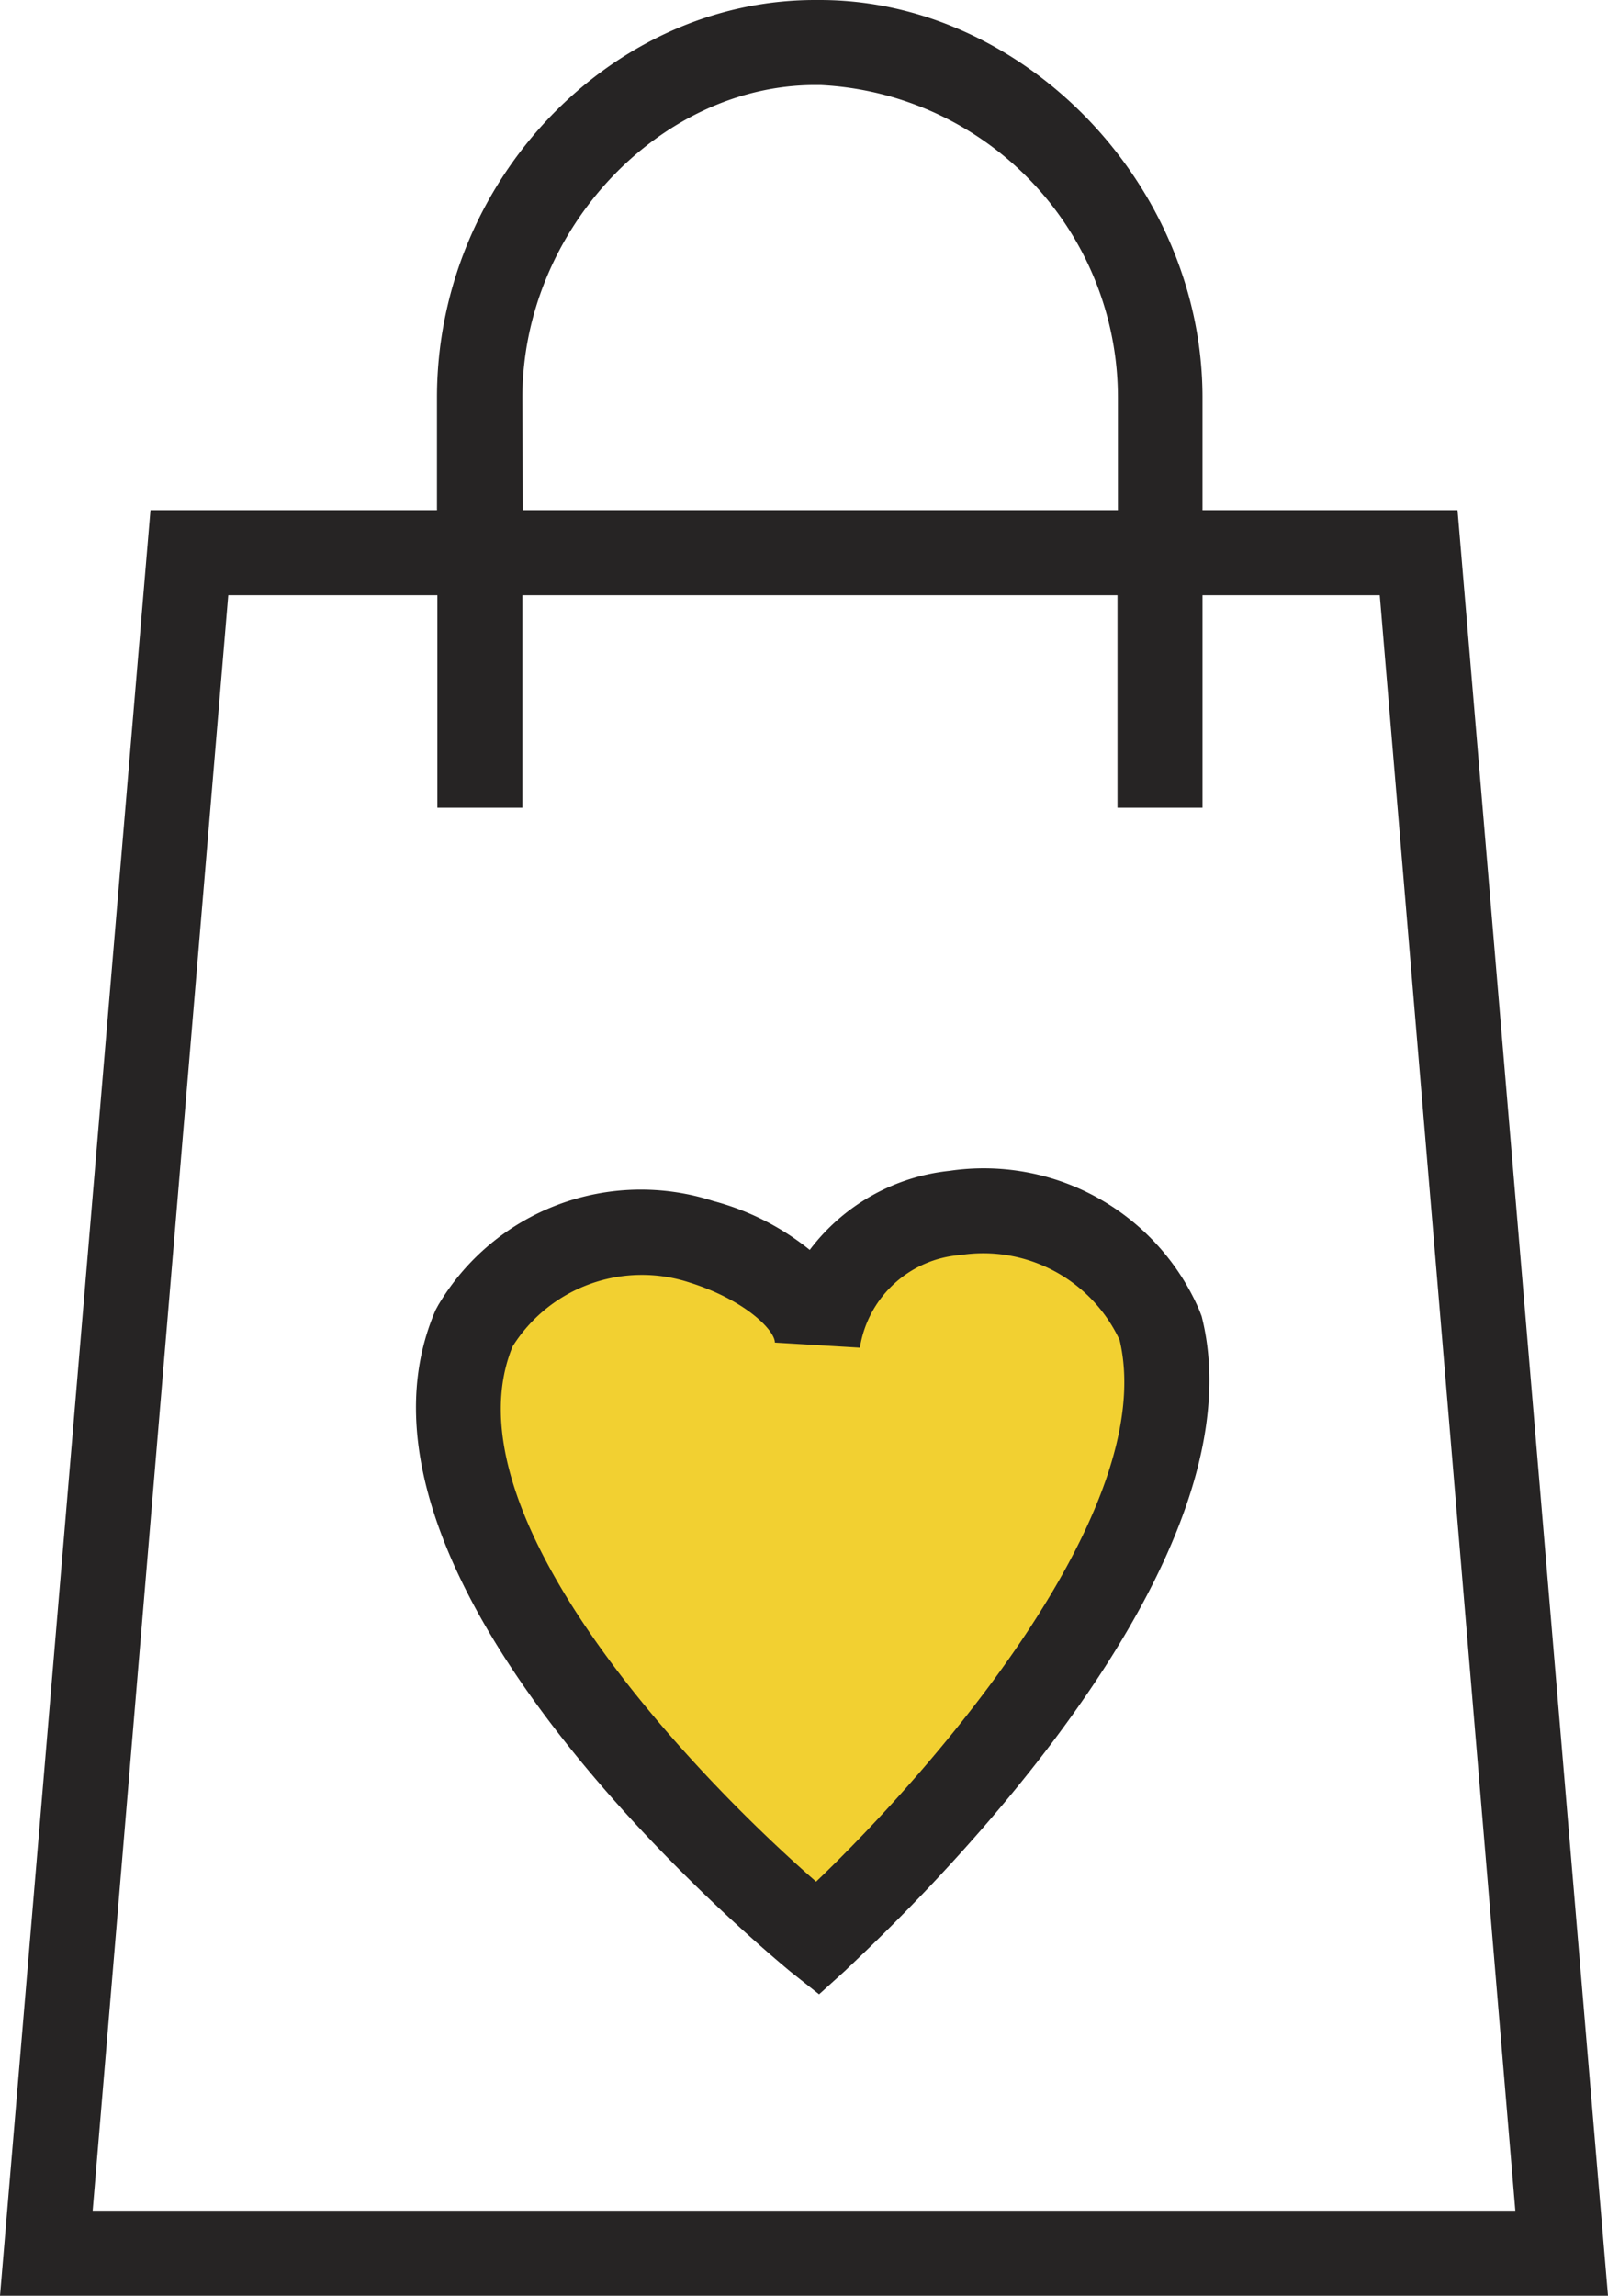
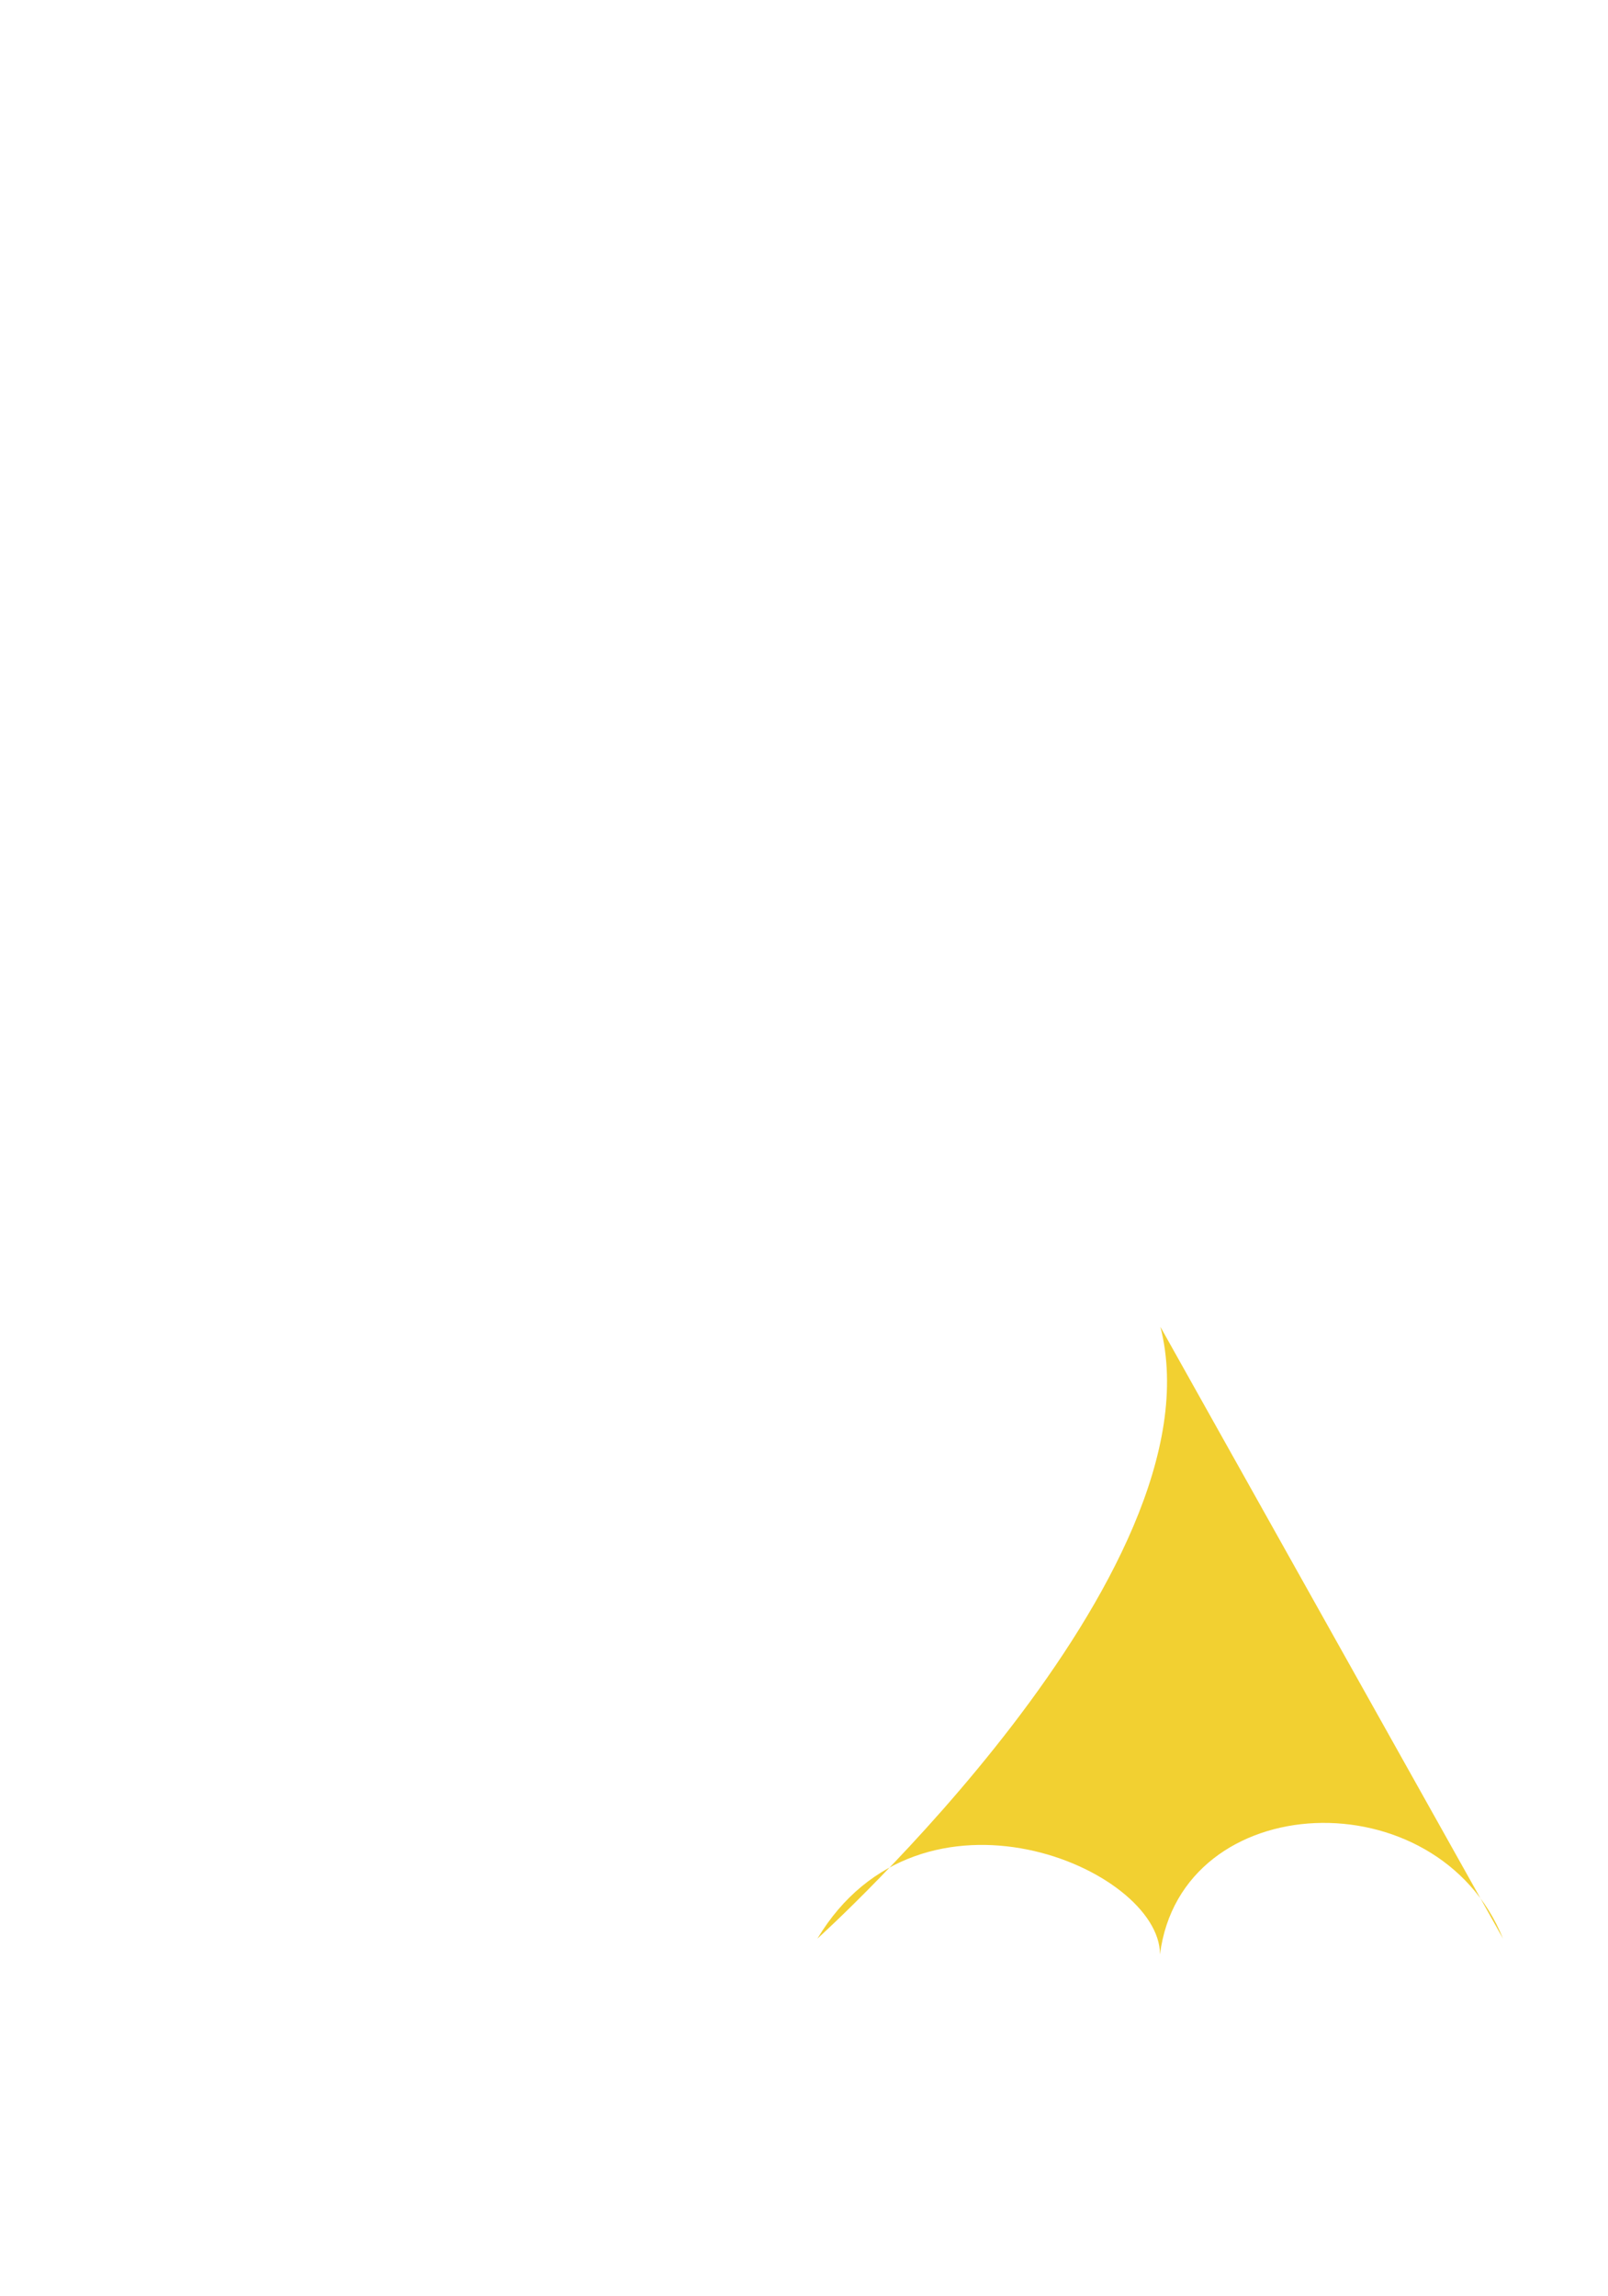
<svg xmlns="http://www.w3.org/2000/svg" viewBox="0 0 37.83 54">
  <g data-name="Слой 2">
    <g data-name="Слой 1">
-       <path d="M27.3 31.21C28.78 37 19.23 45.6 19.23 45.6S8.65 37 11.17 31.21c2.43-4.05 8.06-1.66 8.06.37.5-3.93 6.53-4.18 8.07-.37z" fill="#f2d031" />
-       <path d="M34.29 12h-6V9.35c0-5-4.2-9.35-9-9.35h-.12c-4.82 0-8.89 4.28-8.89 9.35V12H3.54L0 54h37.83zm-22-2.65c0-3.92 3.22-7.35 6.89-7.35h.12a7.36 7.36 0 0 1 7 7.35V12h-14zM5.37 14h4.92v5h2v-5h14v5h2v-5h4.17l3.19 38H2.18zm13.9 32.91l-.67-.53c-.45-.38-11.14-9.14-8.35-15.57l.06-.11a5.54 5.54 0 0 1 6.47-2.45 6.1 6.1 0 0 1 2.27 1.15 4.74 4.74 0 0 1 3.29-1.86 5.52 5.52 0 0 1 5.88 3.29l.05.13c1.61 6.35-8 15-8.37 15.38zm-7.21-15.24c-1.6 3.88 4.1 9.94 7.14 12.59 2.8-2.68 8.08-8.76 7.14-12.74a3.54 3.54 0 0 0-3.74-2 2.59 2.59 0 0 0-2.37 2.18l-2-.12c0-.29-.7-1-2-1.41a3.59 3.59 0 0 0-4.17 1.5z" fill="#262424" />
+       <path d="M27.3 31.21C28.78 37 19.23 45.6 19.23 45.6c2.43-4.05 8.06-1.66 8.06.37.5-3.93 6.53-4.18 8.07-.37z" fill="#f2d031" />
    </g>
  </g>
</svg>